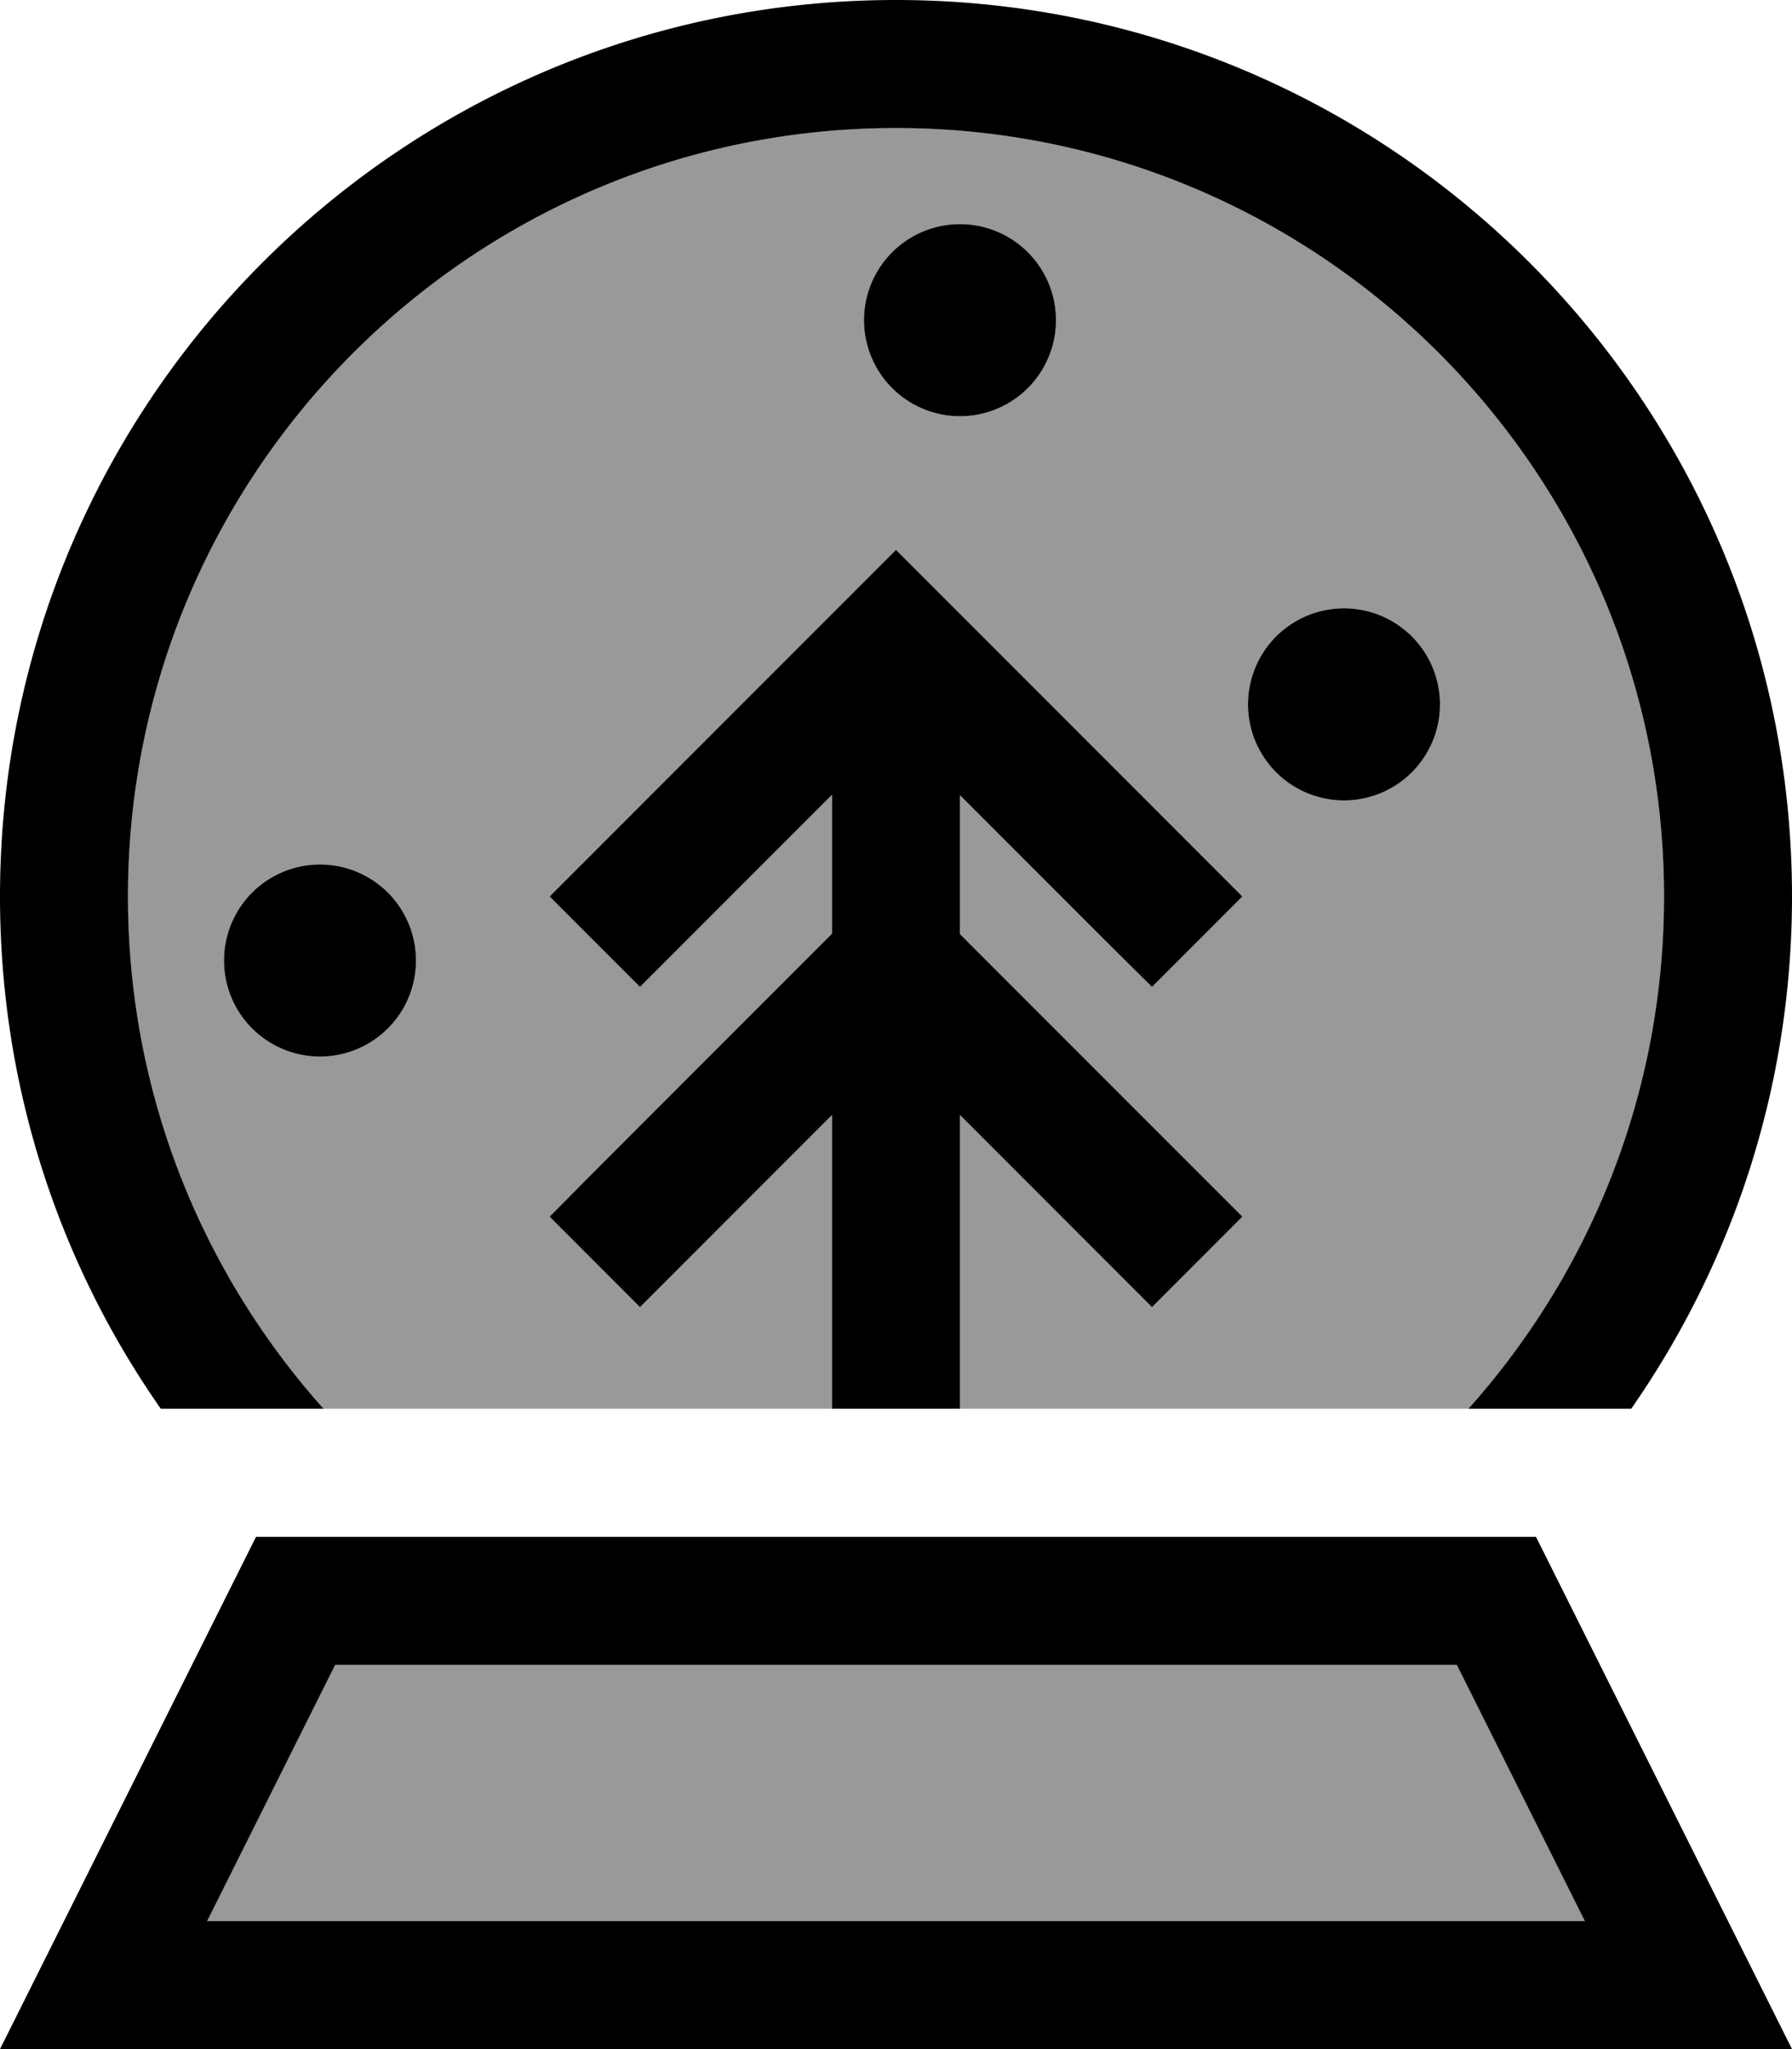
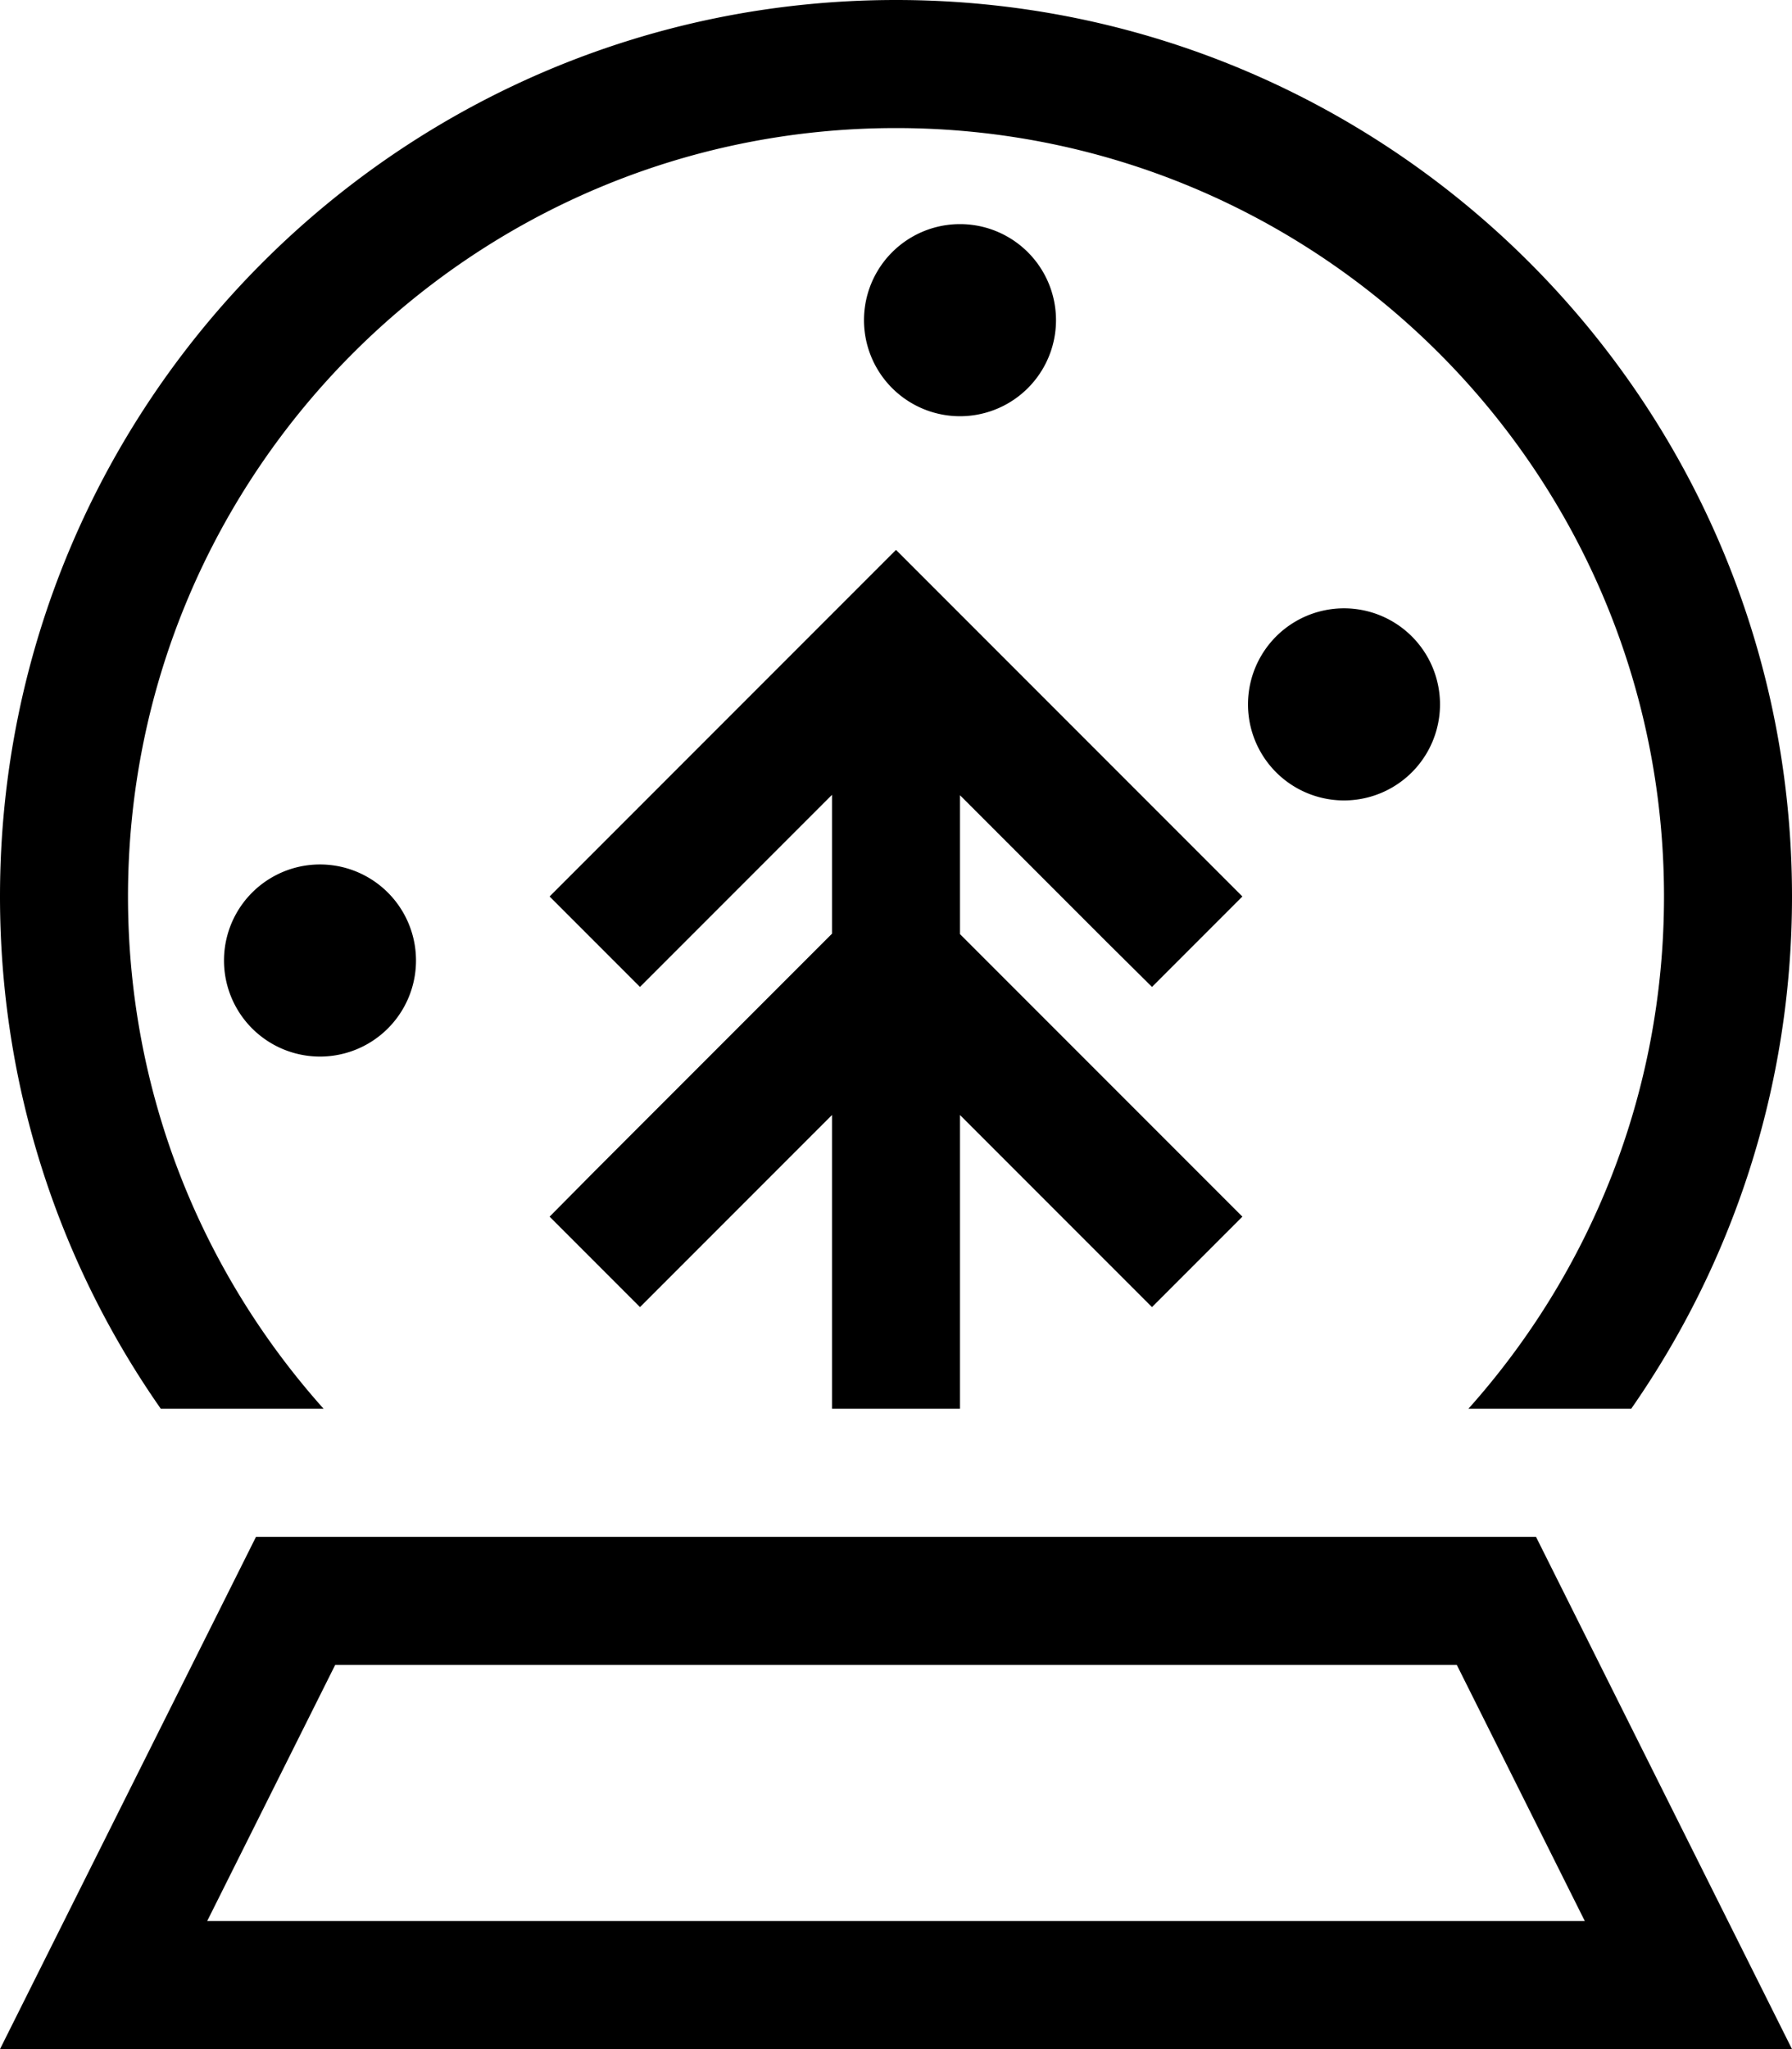
<svg xmlns="http://www.w3.org/2000/svg" viewBox="0 0 448 512">
  <defs>
    <style>.fa-secondary{opacity:.4}</style>
  </defs>
-   <path class="fa-secondary" d="M32 224C32 118 118 32 224 32s192 86 192 192c0 49.2-18.5 94-48.9 128L240 352l0-73.4 36.7 36.7L288 326.6 310.6 304l-11.3-11.3L240 233.4l0-34.7 36.7 36.7L288 246.6 310.6 224l-11.3-11.3-64-64L224 137.4l-11.3 11.3-64 64L137.4 224 160 246.6l11.3-11.3L208 198.6l0 34.7-59.3 59.3L137.4 304 160 326.6l11.3-11.3L208 278.6l0 73.4L80.9 352C50.5 318 32 273.2 32 224zM51.8 480l32-64 280.4 0 32 64L51.8 480zM56 240a24 24 0 1 0 48 0 24 24 0 1 0 -48 0zM216 80a24 24 0 1 0 48 0 24 24 0 1 0 -48 0zm96 96a24 24 0 1 0 48 0 24 24 0 1 0 -48 0z" />
  <path class="fa-primary" d="M416 224c0 49.2-18.5 94-48.9 128l40.7 0c25.3-36.3 40.2-80.4 40.2-128C448 100.3 347.7 0 224 0S0 100.3 0 224c0 47.6 14.8 91.7 40.2 128l40.7 0C50.5 318 32 273.2 32 224C32 118 118 32 224 32s192 86 192 192zM264 80a24 24 0 1 0 -48 0 24 24 0 1 0 48 0zm-28.7 68.7L224 137.4l-11.3 11.3-64 64L137.4 224 160 246.6l11.3-11.3L208 198.6l0 34.7-59.3 59.3L137.4 304 160 326.6l11.3-11.3L208 278.6l0 73.4 32 0 0-73.4 36.7 36.7L288 326.6 310.6 304l-11.3-11.3L240 233.4l0-34.7 36.7 36.7L288 246.6 310.6 224l-11.3-11.3-64-64zM35.8 512l376.4 0 35.8 0-16-32-48-96L64 384 16 480 0 512l35.8 0zm328.4-96l32 64L51.8 480l32-64 280.4 0zM336 200a24 24 0 1 0 0-48 24 24 0 1 0 0 48zM104 240a24 24 0 1 0 -48 0 24 24 0 1 0 48 0z" />
</svg>